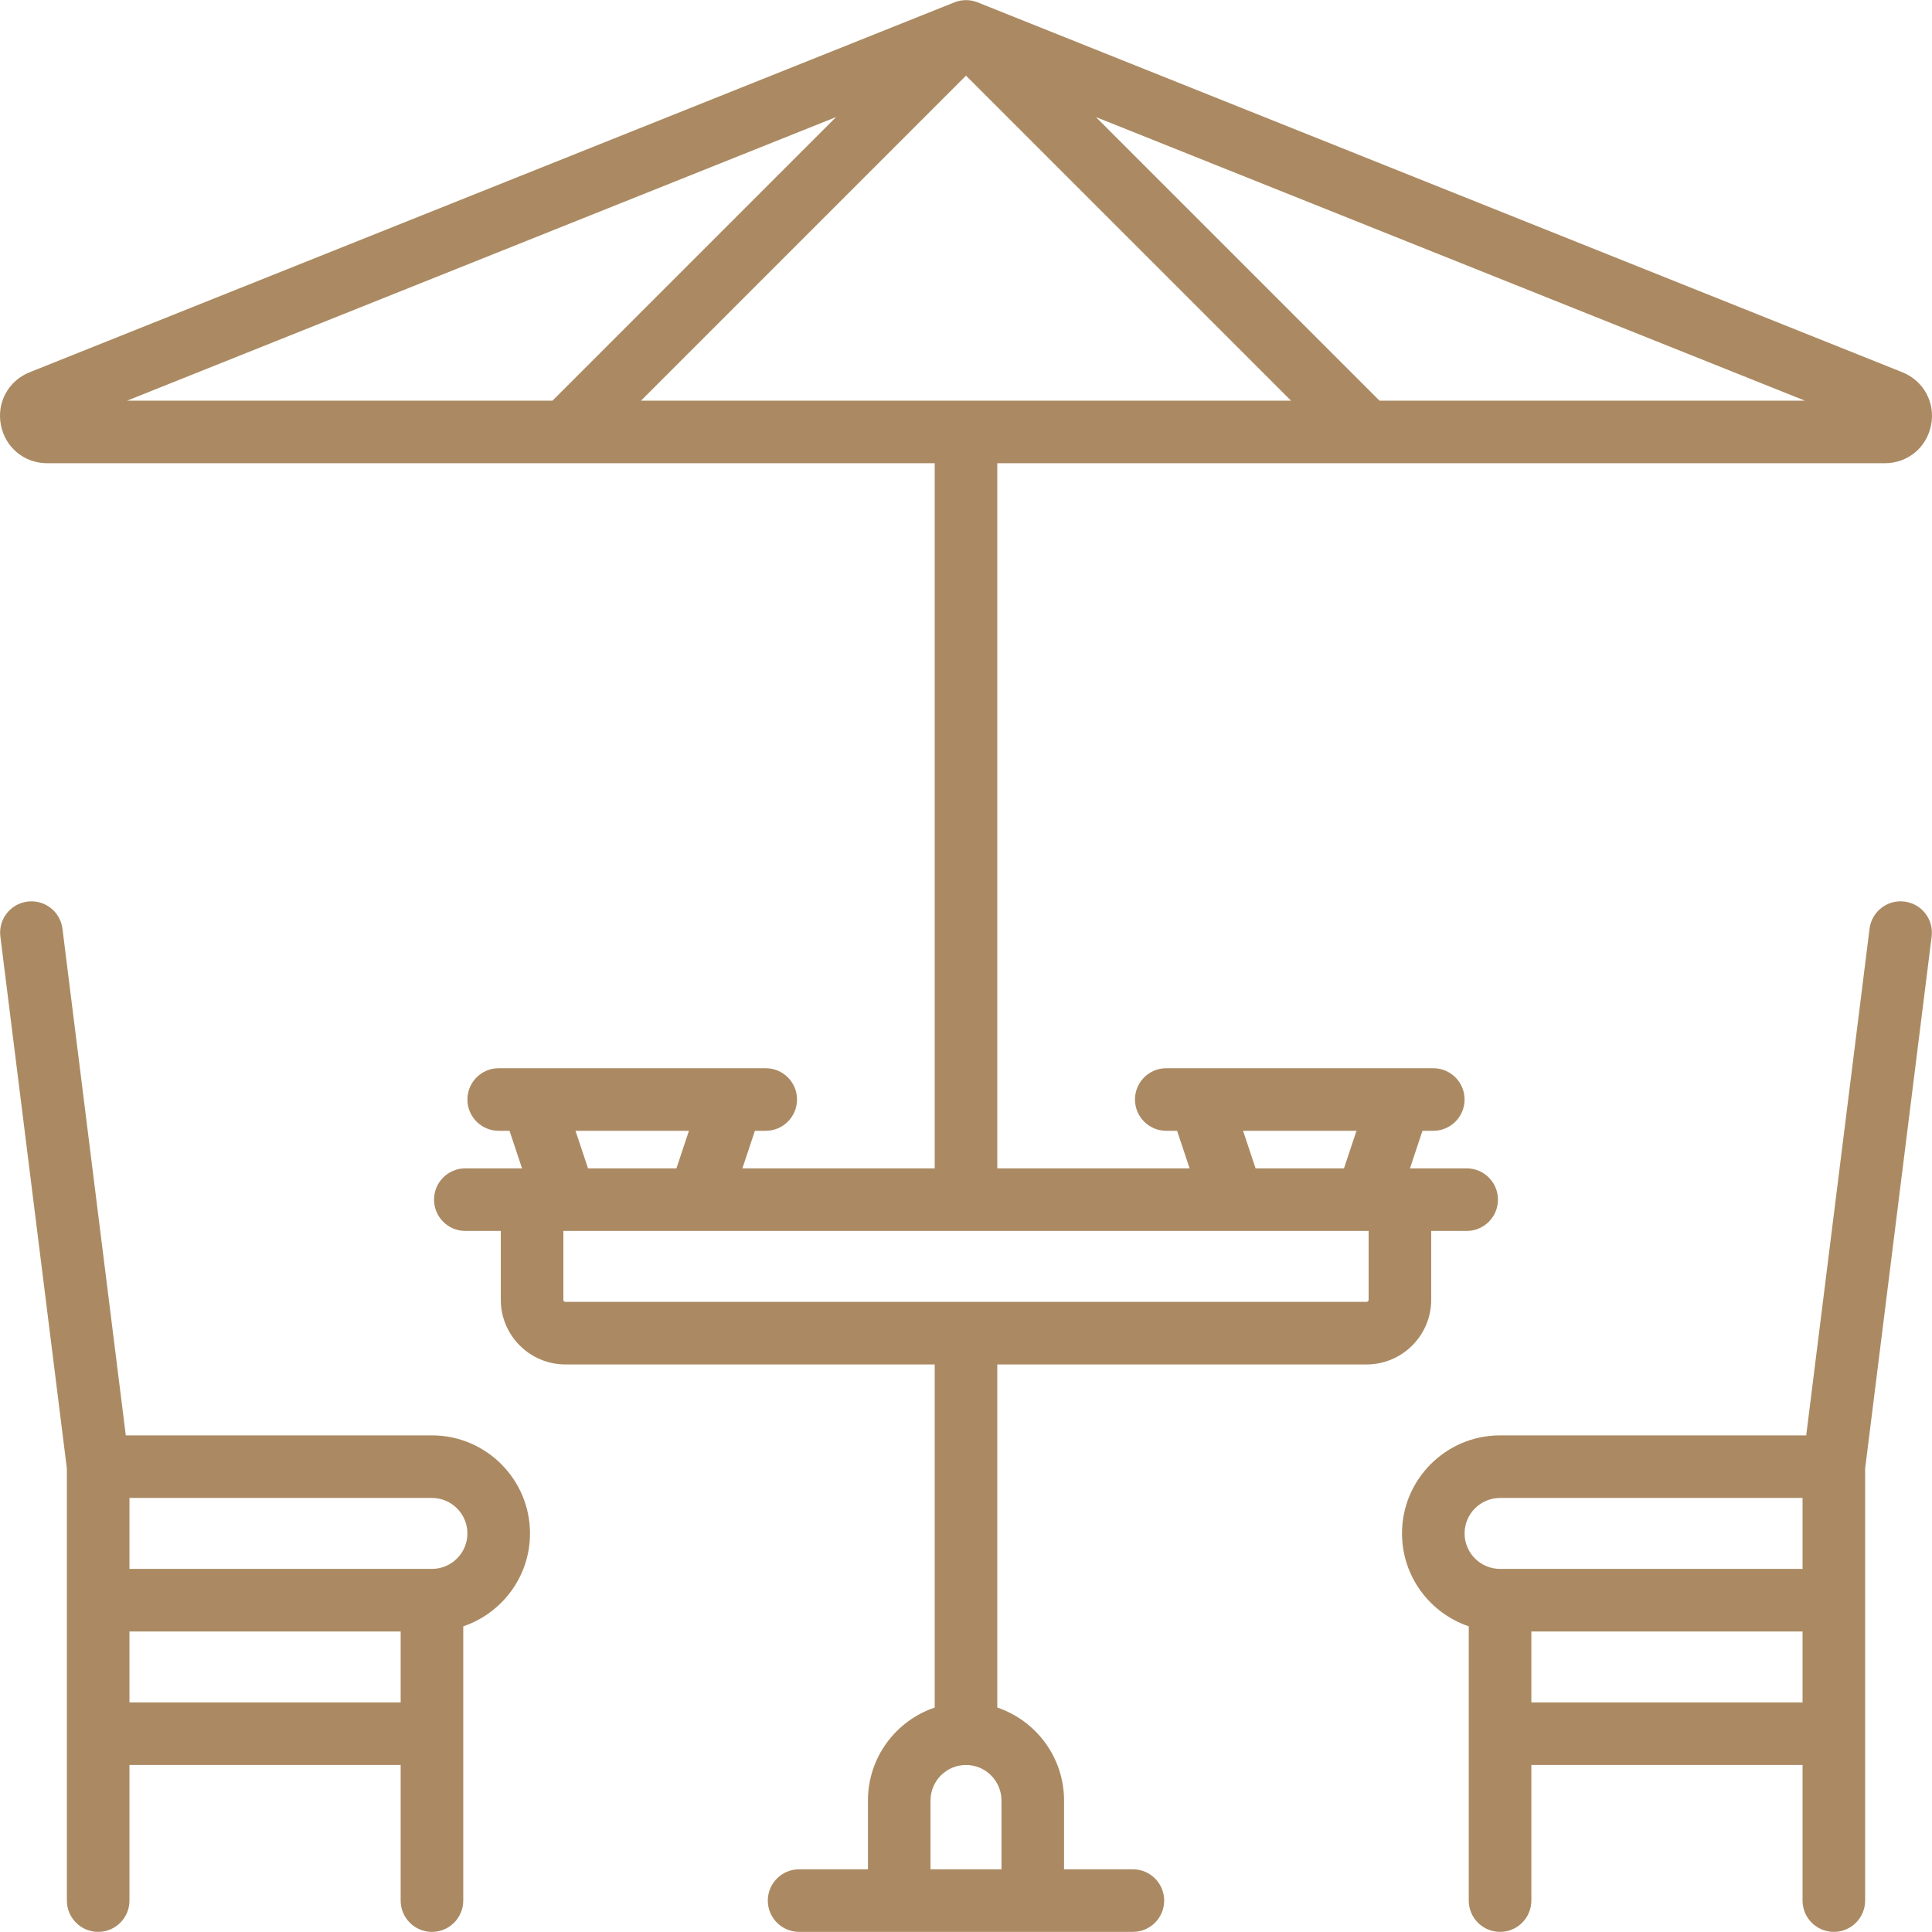
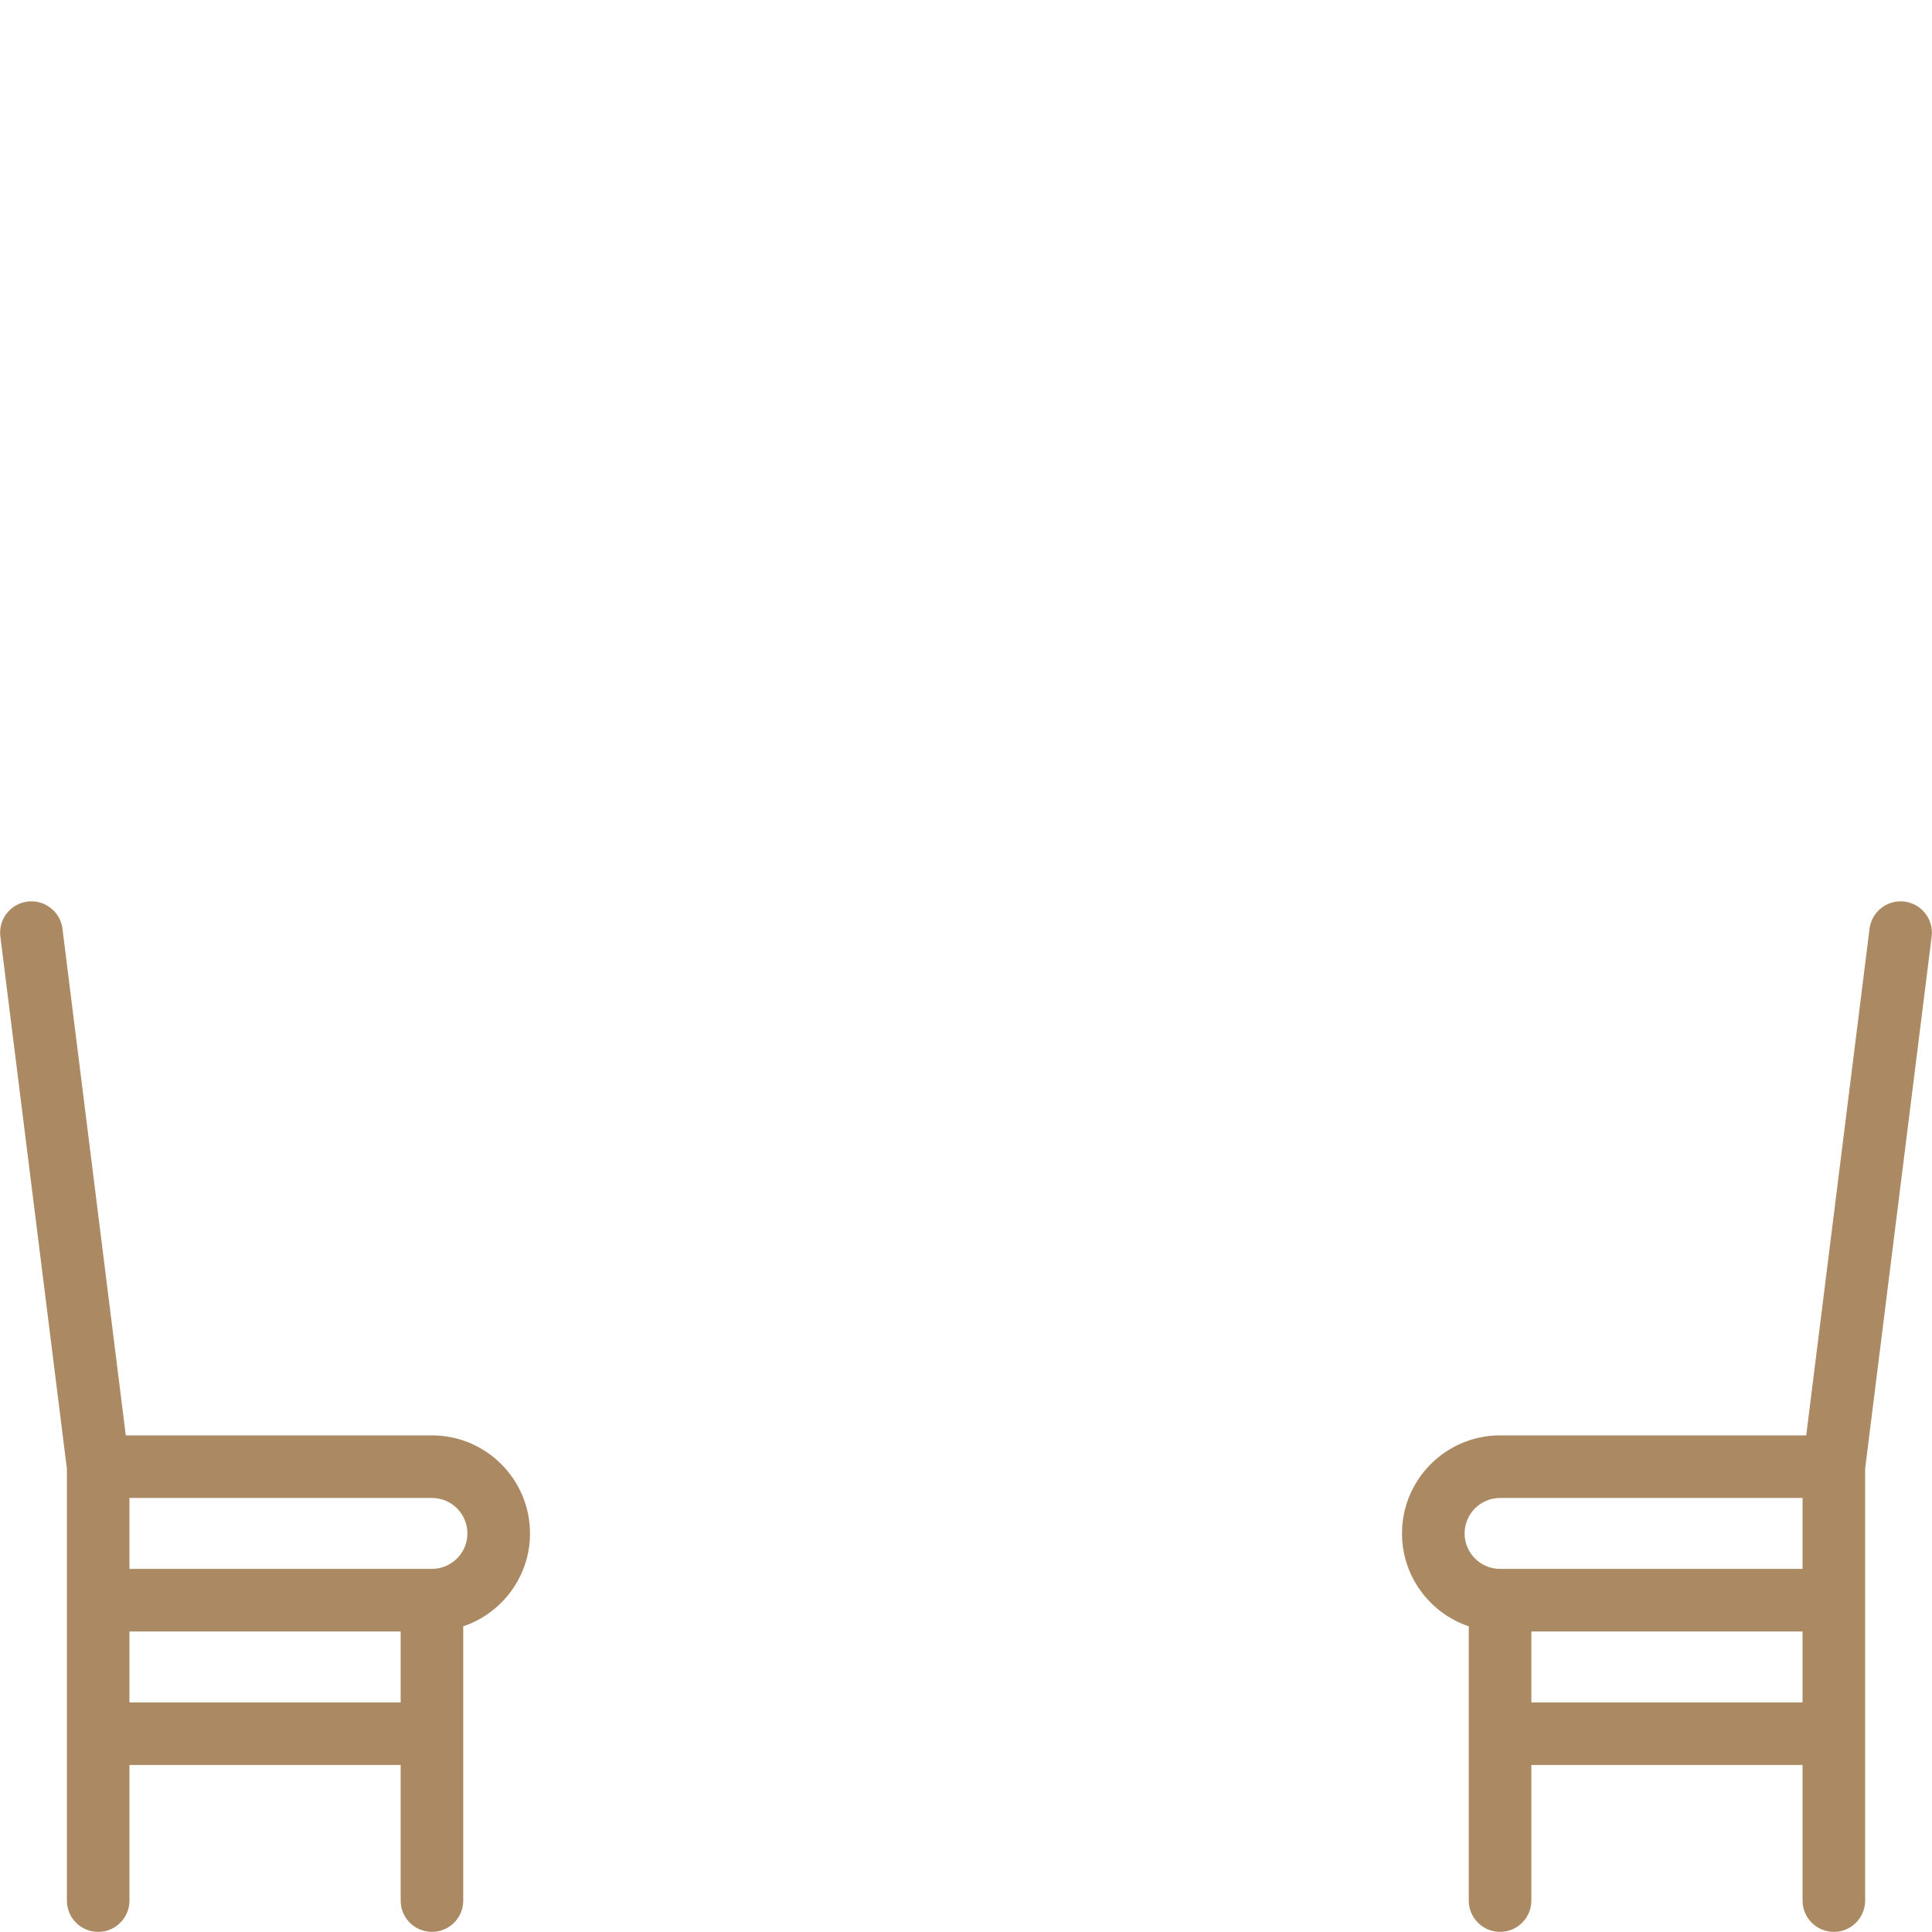
<svg xmlns="http://www.w3.org/2000/svg" fill="#AB8A63" height="800px" width="800px" version="1.1" id="Layer_1" viewBox="0 0 463.057 463.057" xml:space="preserve">
  <g id="SVGRepo_bgCarrier" stroke-width="0" />
  <g id="SVGRepo_tracerCarrier" stroke-linecap="round" stroke-linejoin="round" />
  <g id="SVGRepo_iconCarrier">
    <g>
      <g>
        <g>
-           <path d="M343.029,311.528v-16.5h8.5c4.142,0,7.5-3.358,7.5-7.5c0-4.142-3.358-7.5-7.5-7.5h-13.594l3-9h2.594 c4.142,0,7.5-3.358,7.5-7.5c0-4.142-3.358-7.5-7.5-7.5h-7.846c-0.005,0-0.01,0-0.015,0h-48.263c-0.012,0-0.024,0-0.036,0h-7.84 c-4.142,0-7.5,3.358-7.5,7.5c0,4.142,3.358,7.5,7.5,7.5h2.594l3,9h-46.094v-169h212.708c5.5,0,10.067-3.771,11.107-9.172 c1.04-5.401-1.8-10.599-6.906-12.642L234.382,0.591c-0.245-0.101-0.494-0.187-0.747-0.261c-0.002-0.001-0.005-0.001-0.007-0.002 c-0.226-0.065-0.454-0.121-0.685-0.165c-0.058-0.011-0.117-0.016-0.176-0.025c-0.175-0.029-0.351-0.059-0.527-0.076 c-0.223-0.021-0.446-0.031-0.67-0.032c-0.014,0-0.028-0.002-0.041-0.002c-0.238,0-0.475,0.011-0.712,0.034 c-0.155,0.015-0.309,0.042-0.463,0.066c-0.08,0.013-0.161,0.02-0.24,0.035c-0.22,0.042-0.438,0.096-0.654,0.158 c-0.013,0.003-0.025,0.005-0.038,0.009c-0.252,0.074-0.501,0.161-0.745,0.261L7.119,89.213 c-5.106,2.043-7.946,7.241-6.906,12.642c1.04,5.401,5.607,9.172,11.107,9.172h212.708v169h-46.094l3-9h2.594 c4.142,0,7.5-3.358,7.5-7.5c0-4.142-3.358-7.5-7.5-7.5h-7.846c-0.005,0-0.01,0-0.015,0h-48.263c-0.012,0-0.024,0-0.036,0h-7.84 c-4.142,0-7.5,3.358-7.5,7.5c0,4.142,3.358,7.5,7.5,7.5h2.594l3,9h-13.594c-4.142,0-7.5,3.358-7.5,7.5c0,4.142,3.358,7.5,7.5,7.5 h8.5v16.5c0,8.547,6.953,15.5,15.5,15.5h88.5v82.234c-9.29,3.138-16,11.93-16,22.266v16.5h-16.5c-4.142,0-7.5,3.358-7.5,7.5 c0,4.142,3.358,7.5,7.5,7.5h80c4.142,0,7.5-3.358,7.5-7.5c0-4.142-3.358-7.5-7.5-7.5h-16.5v-16.5c0-10.335-6.71-19.127-16-22.266 v-82.234h88.501v0.001C336.076,327.028,343.029,320.075,343.029,311.528z M325.123,271.028l-3,9h-21.188l-3-9H325.123z M432.585,96.028H330.636L262.67,28.062L432.585,96.028z M30.473,96.028l169.916-67.966l-67.966,67.966H30.473z M153.636,96.028 l77.893-77.894l77.894,77.894H153.636z M165.123,271.028l-3,9h-21.188l-3-9H165.123z M240.029,431.528v16.5h-17v-16.5 c0-4.687,3.813-8.5,8.5-8.5C236.216,423.028,240.029,426.841,240.029,431.528z M327.528,312.028h-192 c-0.275,0-0.499-0.225-0.499-0.5v-16.5h0.474c0.008,0,0.017,0.002,0.025,0.002s0.016-0.002,0.024-0.002h191.953 c0.008,0,0.016,0.002,0.024,0.002s0.016-0.002,0.025-0.002h0.474v16.5C328.028,311.803,327.804,312.028,327.528,312.028z" />
          <path d="M103.529,344.028H30.15l-15.179-121.43c-0.514-4.11-4.268-7.025-8.372-6.512c-4.11,0.514-7.026,4.263-6.512,8.373 l15.942,127.537v31.533v72c0,4.142,3.358,7.5,7.5,7.5c4.142,0,7.5-3.358,7.5-7.5v-32.5h65v32.5c0,4.142,3.358,7.5,7.5,7.5 c4.142,0,7.5-3.358,7.5-7.5v-65.734c9.29-3.138,16-11.93,16-22.266C127.029,354.57,116.487,344.028,103.529,344.028z M96.029,408.028h-65v-17h65V408.028z M103.529,376.028h-72.5v-17h72.5c4.687,0,8.5,3.813,8.5,8.5 S108.216,376.028,103.529,376.028z" />
          <path d="M456.459,216.085c-4.111-0.516-7.858,2.402-8.372,6.512l-15.179,121.43h-73.379c-12.958,0-23.5,10.542-23.5,23.5 c0,10.335,6.71,19.127,16,22.266v65.734c0,4.142,3.358,7.5,7.5,7.5c4.142,0,7.5-3.358,7.5-7.5v-32.5h65v32.5 c0,4.142,3.358,7.5,7.5,7.5c4.142,0,7.5-3.358,7.5-7.5v-72v-31.533l15.942-127.537C463.485,220.348,460.57,216.6,456.459,216.085 z M432.029,408.028h-65v-17h65V408.028z M432.029,376.028h-72.5c-4.687,0-8.5-3.813-8.5-8.5s3.813-8.5,8.5-8.5h72.5V376.028z" />
        </g>
      </g>
    </g>
  </g>
</svg>